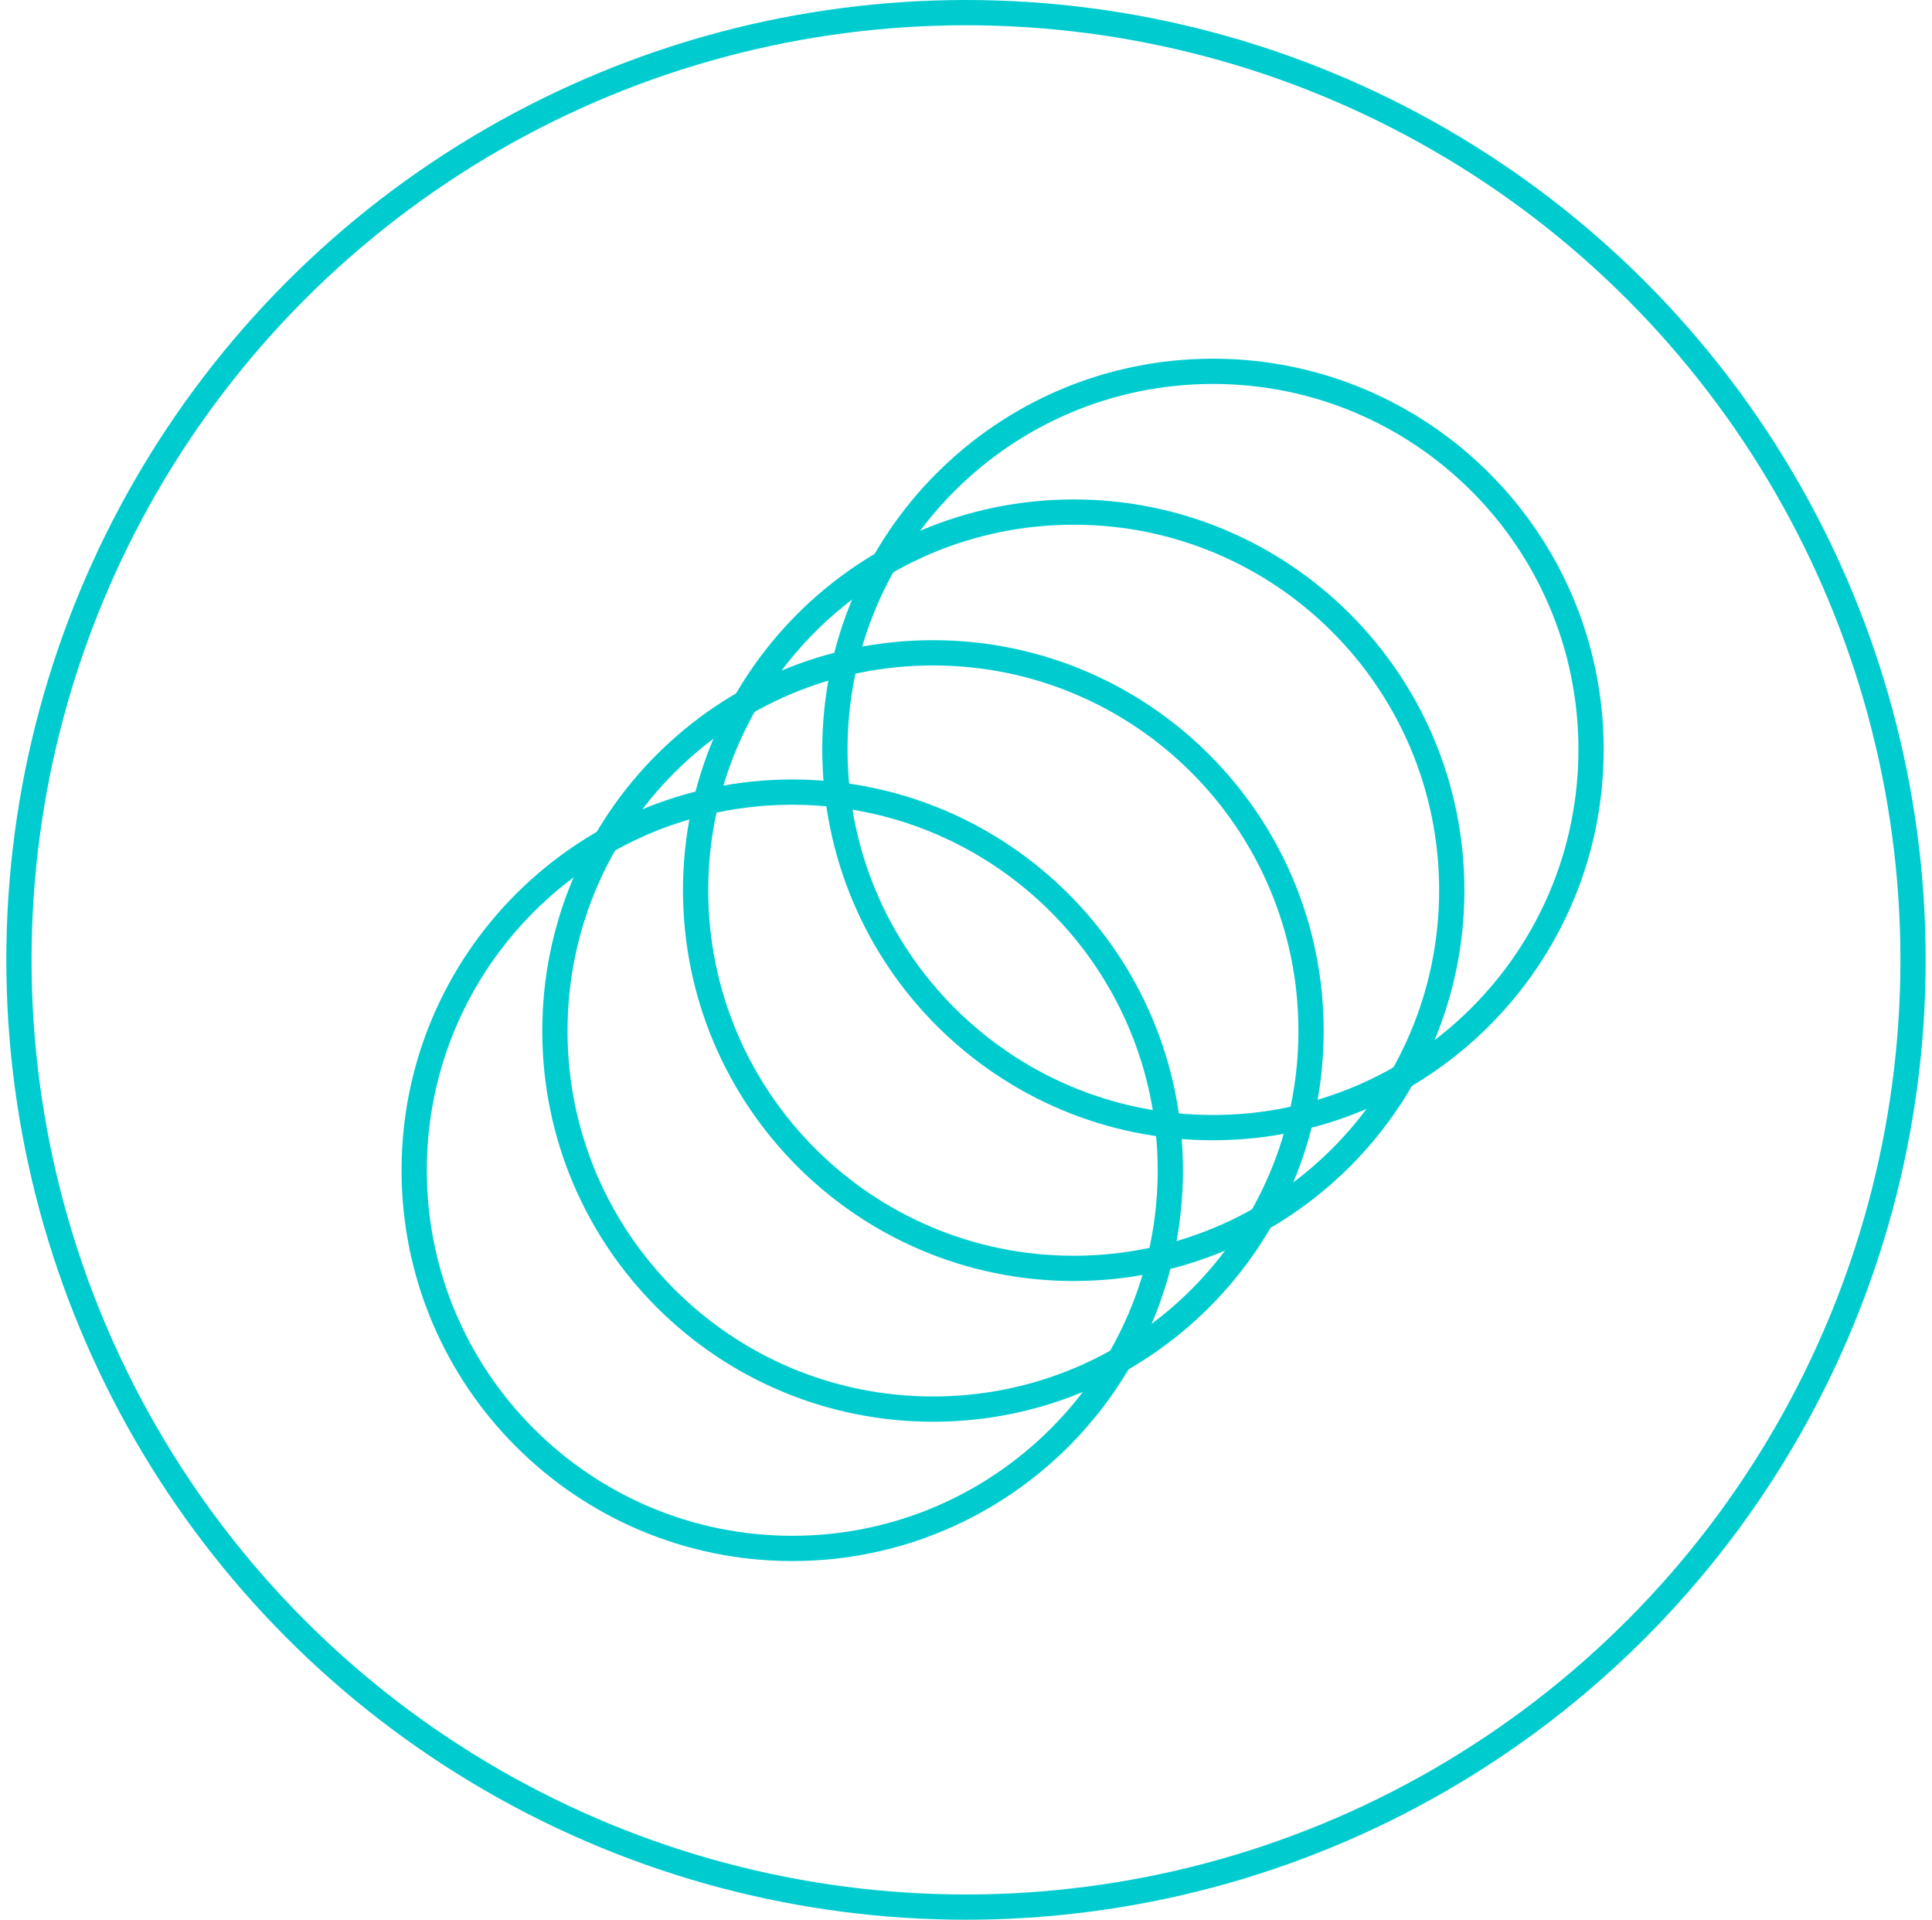
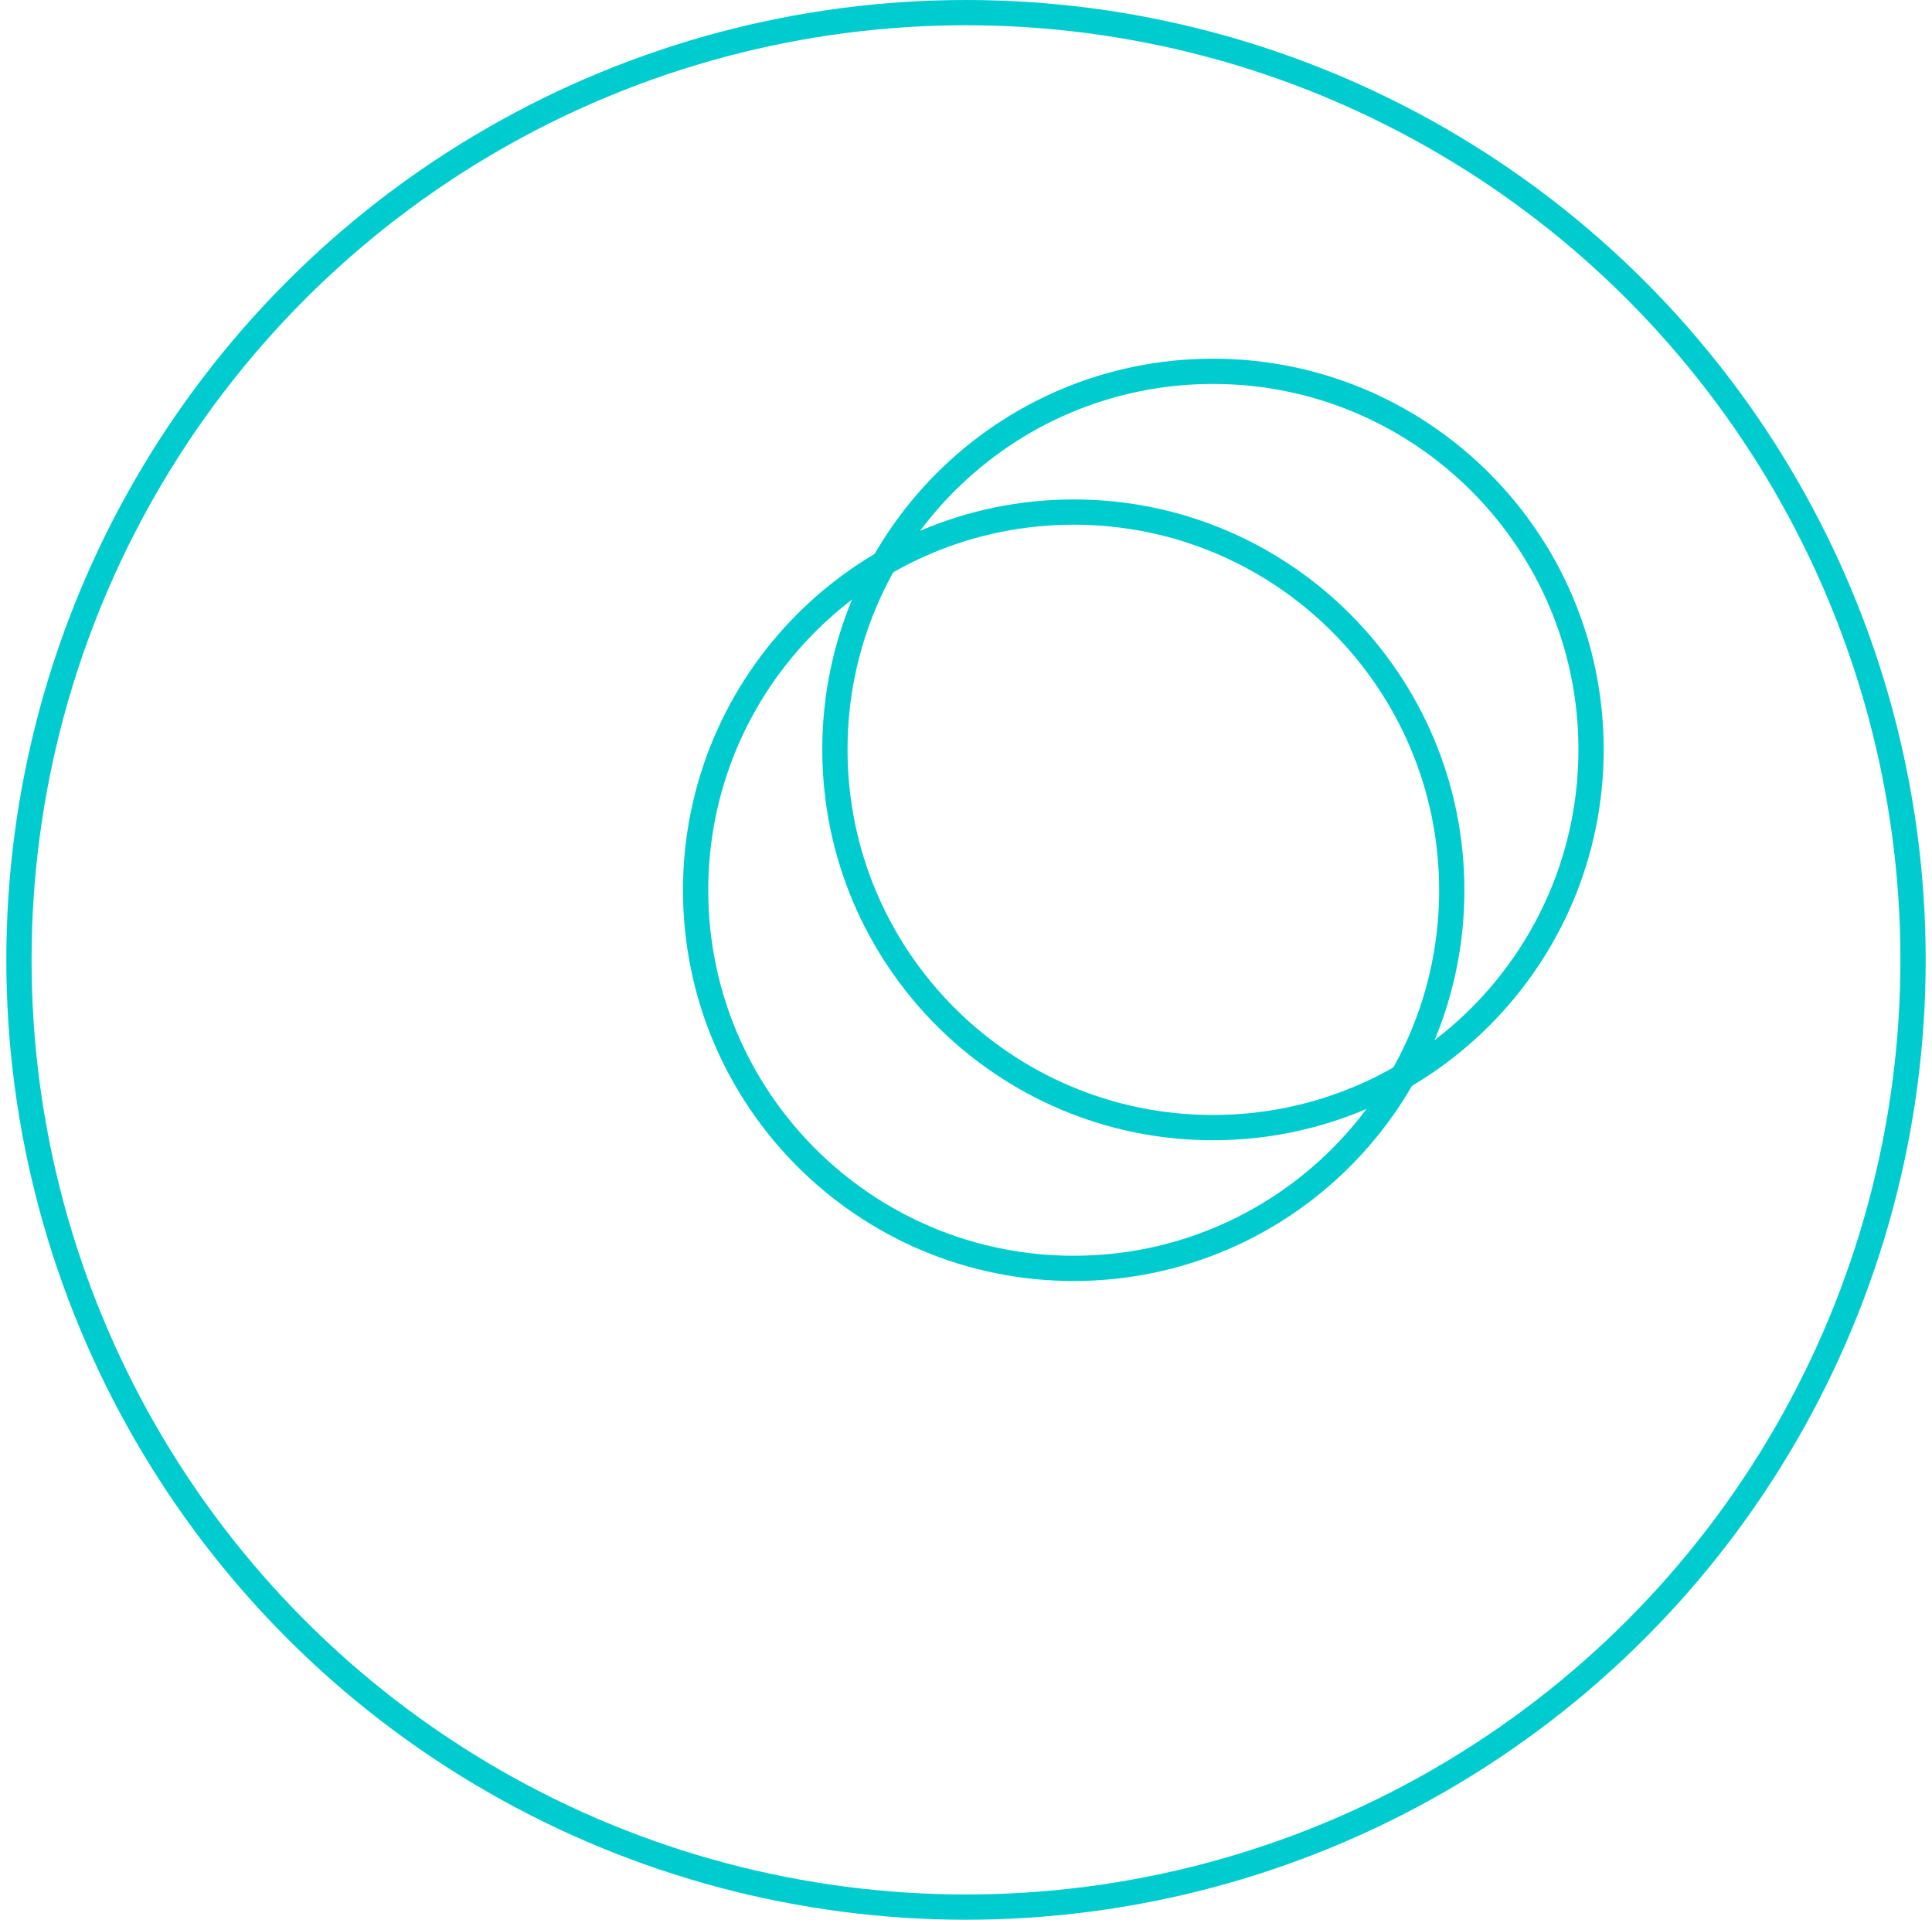
<svg xmlns="http://www.w3.org/2000/svg" width="153" height="152" viewBox="0 0 153 152" fill="none">
  <circle cx="76.5" cy="76" r="75" stroke="#00CCD0" stroke-width="2" />
-   <path d="M62.741 122.6C79.277 122.6 92.682 109.195 92.682 92.659C92.682 76.123 79.277 62.718 62.741 62.718C46.205 62.718 32.8 76.123 32.8 92.659C32.8 109.195 46.205 122.6 62.741 122.6Z" stroke="#00CCD0" stroke-width="2" stroke-miterlimit="10" />
-   <path d="M73.885 111.57C90.421 111.57 103.826 98.165 103.826 81.629C103.826 65.093 90.421 51.688 73.885 51.688C57.349 51.688 43.944 65.093 43.944 81.629C43.944 98.165 57.349 111.57 73.885 111.57Z" stroke="#00CCD0" stroke-width="2" stroke-miterlimit="10" />
  <path d="M85.028 100.427C101.564 100.427 114.969 87.022 114.969 70.486C114.969 53.95 101.564 40.545 85.028 40.545C68.492 40.545 55.087 53.95 55.087 70.486C55.087 87.022 68.492 100.427 85.028 100.427Z" stroke="#00CCD0" stroke-width="2" stroke-miterlimit="10" />
  <path d="M96.059 89.282C112.595 89.282 126 75.877 126 59.342C126 42.806 112.595 29.4 96.059 29.4C79.523 29.4 66.118 42.806 66.118 59.342C66.118 75.877 79.523 89.282 96.059 89.282Z" stroke="#00CCD0" stroke-width="2" stroke-miterlimit="10" />
</svg>